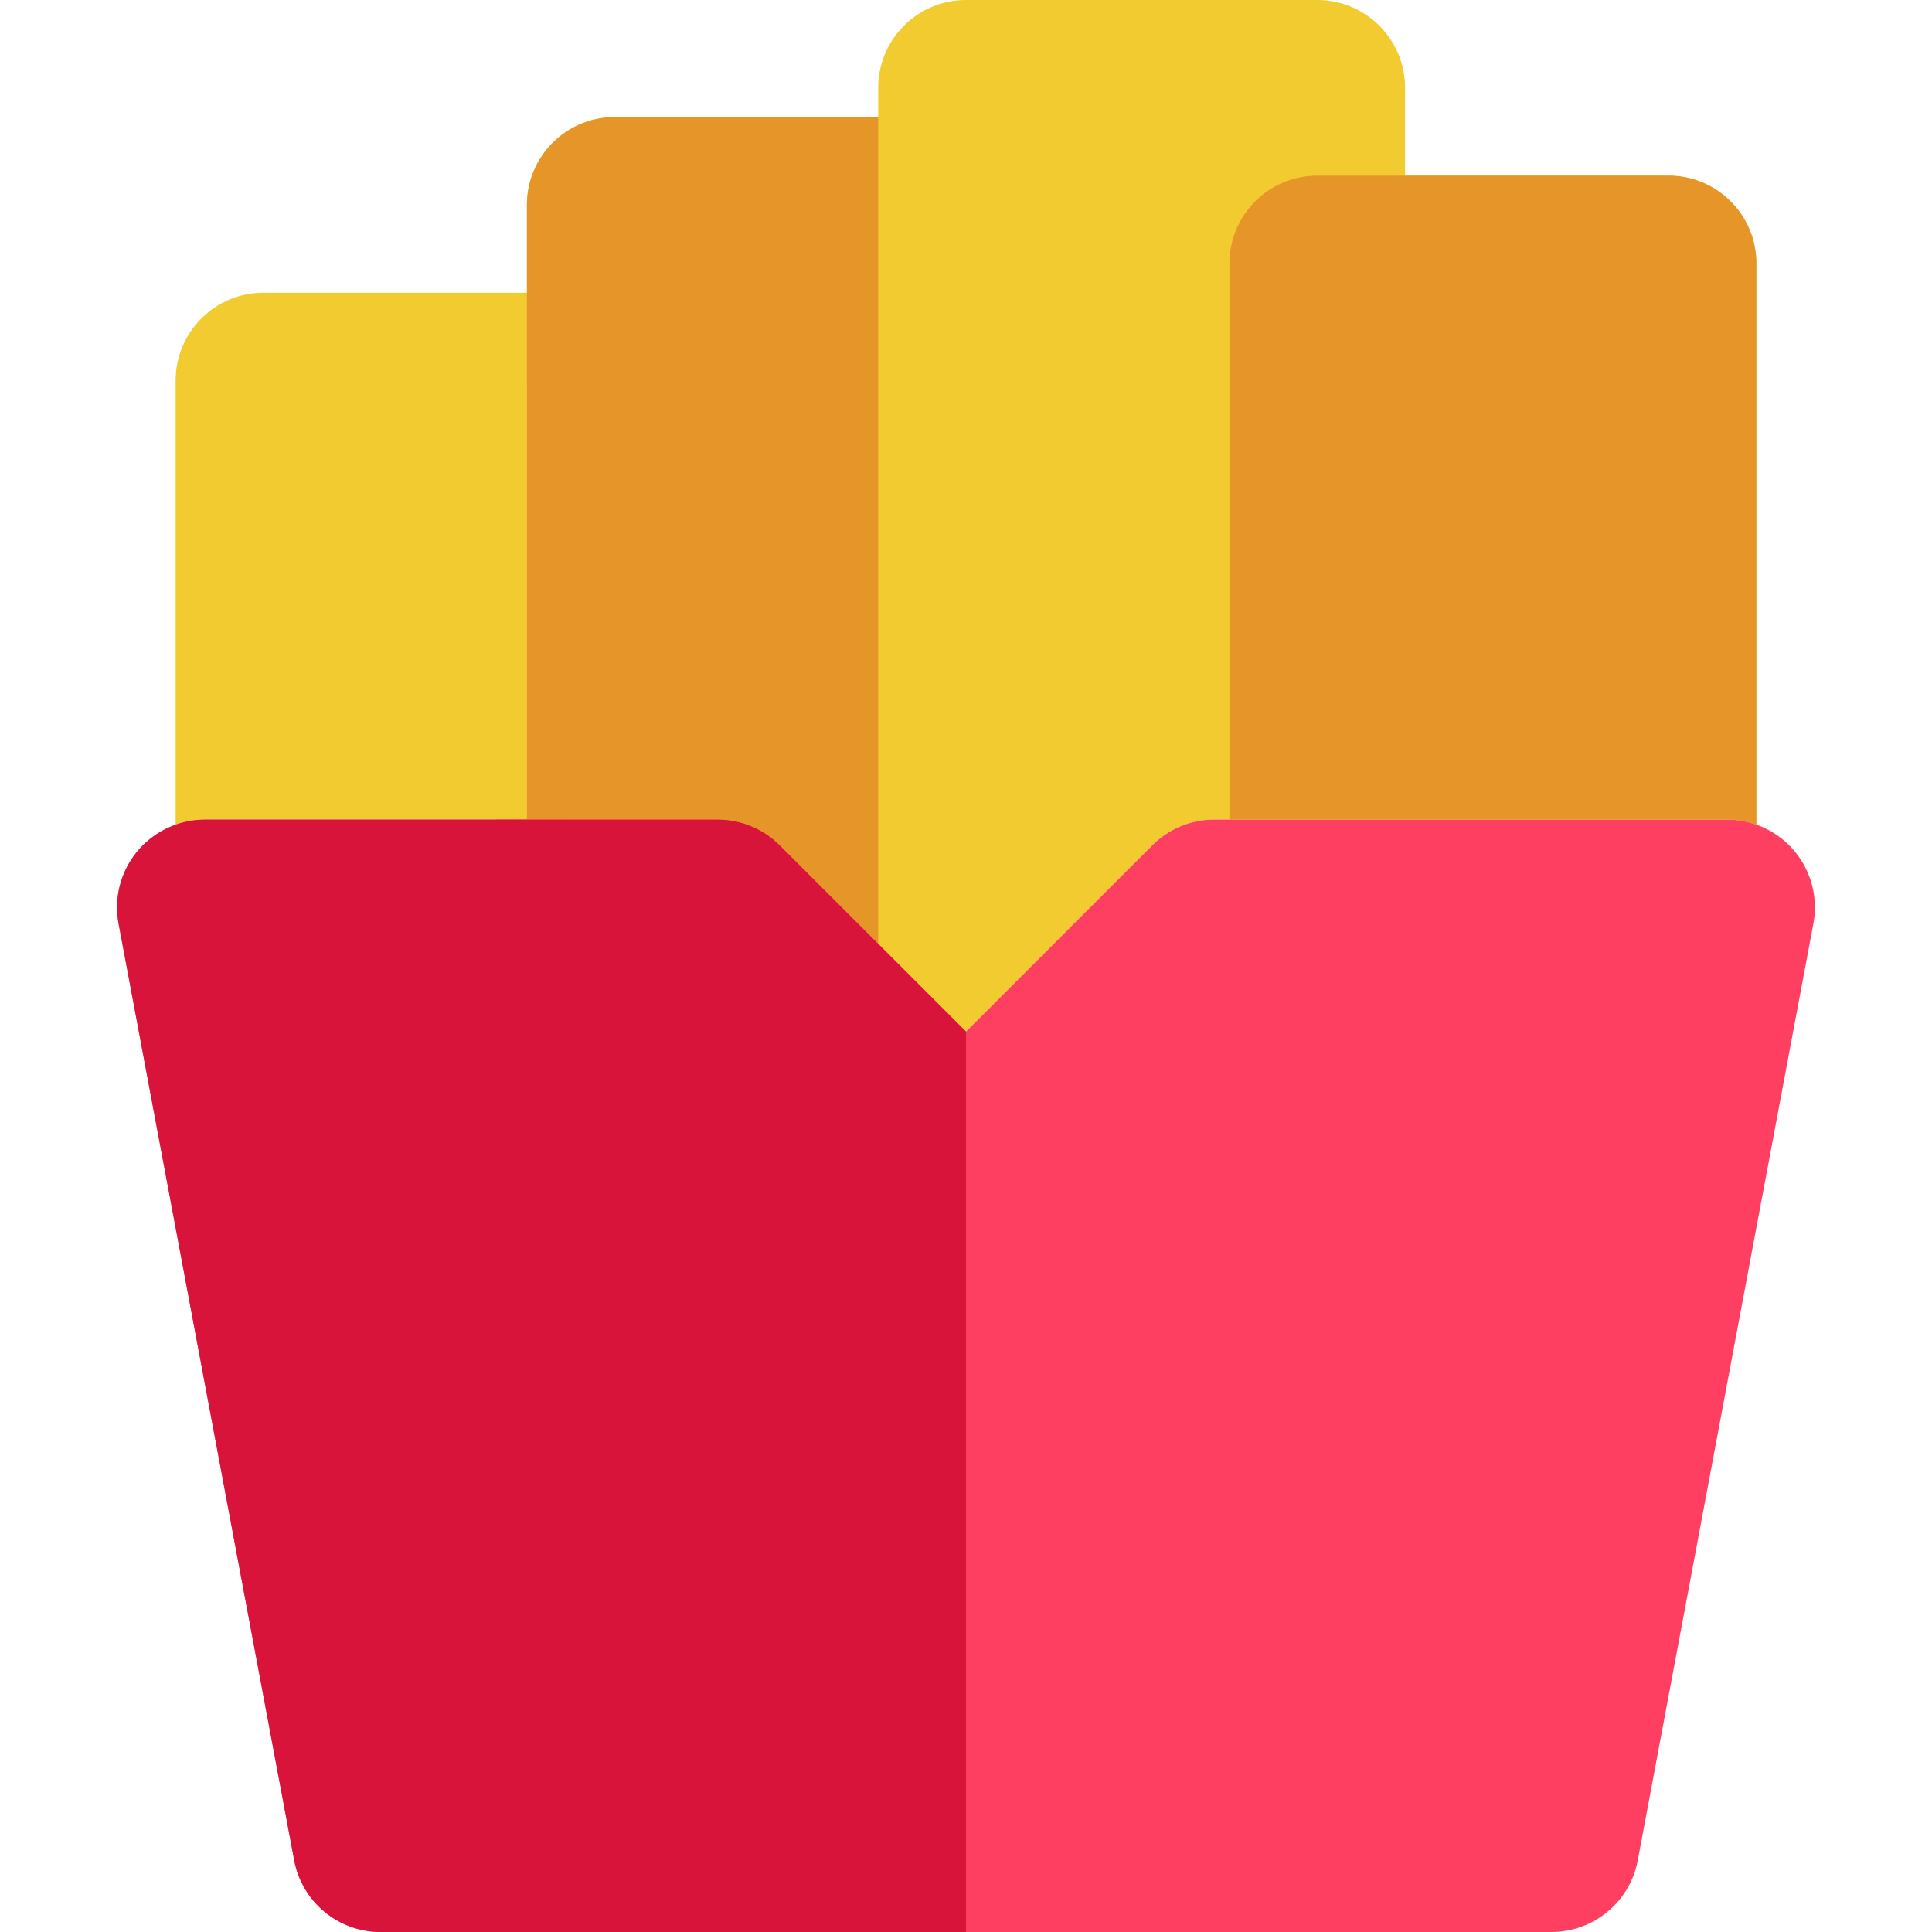
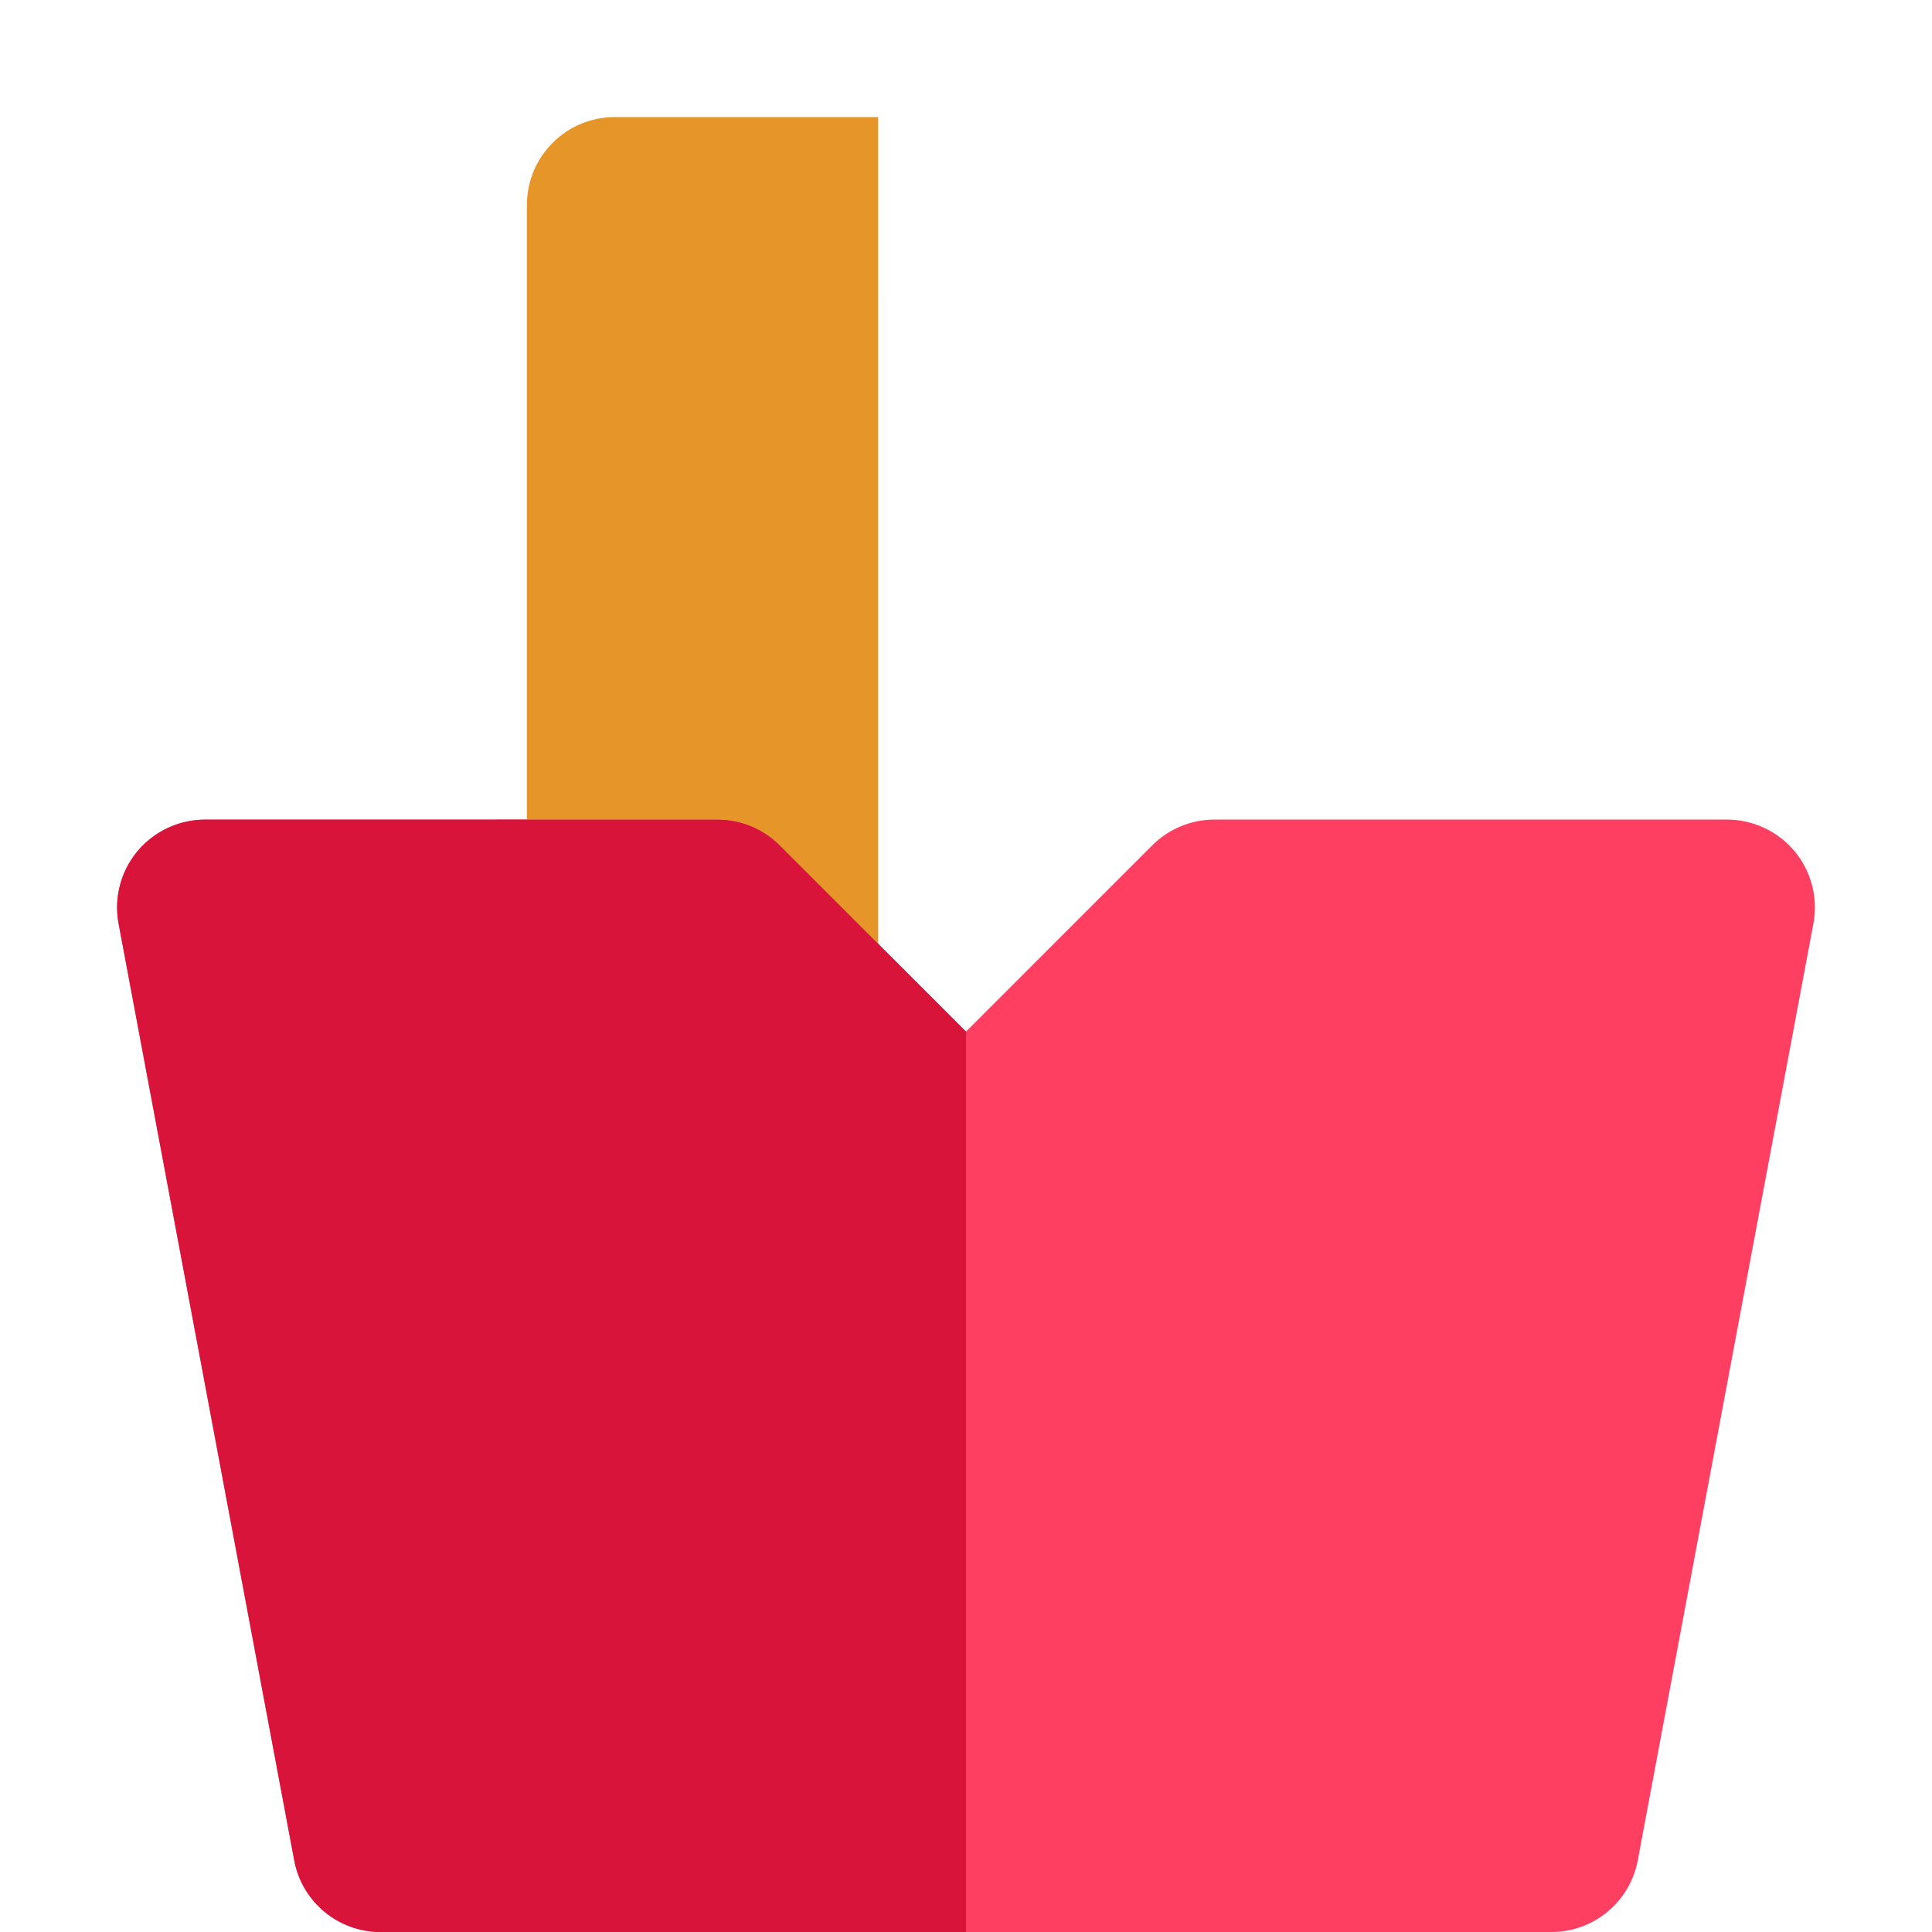
<svg xmlns="http://www.w3.org/2000/svg" height="800px" width="800px" version="1.1" id="Layer_1" viewBox="0 0 512 512" xml:space="preserve">
-   <path style="fill:#F1CB30;" d="M442.182,46.545h-69.818V23.273C372.364,10.42,361.944,0,349.091,0H256  c-12.853,0-23.273,10.42-23.273,23.273v7.758h-69.818c-12.853,0-23.273,10.42-23.273,23.273v23.273H69.818  c-12.853,0-23.273,10.42-23.273,23.273v117.707c2.465-0.872,5.08-1.344,7.756-1.344l15.517-0.002l23.273-0.002l46.545-0.005  l23.273-0.002l23.273-0.002h3.992c6.173,0,12.093,2.451,16.457,6.817l26.096,26.093L256,273.385l23.273-23.273l26.095-26.095  c4.364-4.366,10.283-6.817,16.455-6.817h3.995h23.273h23.273h46.545h23.273h15.515c2.675,0,5.292,0.472,7.758,1.344V69.818  C465.455,56.965,455.035,46.545,442.182,46.545z" />
  <path style="fill:#FF3F62;" d="M475.606,225.609c-2.714-3.269-6.239-5.682-10.152-7.067c-2.465-0.872-5.083-1.344-7.758-1.344  h-15.515h-23.273h-46.545h-23.273h-23.273h-3.994c-6.173,0-12.093,2.451-16.455,6.817l-26.096,26.096L256,273.385l-23.273-23.273  l-26.095-26.095c-4.364-4.366-10.285-6.817-16.457-6.817h-3.994l-23.273,0.002l-23.273,0.002l-46.545,0.005l-23.273,0.002  l-15.517,0.003c-2.676,0-5.291,0.472-7.756,1.344c-3.913,1.386-7.438,3.798-10.152,7.067c-4.422,5.328-6.24,12.345-4.965,19.15  l46.545,248.242C80.038,504.024,89.65,512,100.848,512H256h155.152c11.2,0,20.81-7.976,22.874-18.984l46.545-248.255  C481.846,237.956,480.028,230.937,475.606,225.609z" />
  <g>
    <path style="fill:#E69629;" d="M139.636,124.121v93.083l23.273-0.002l23.273-0.002h3.992c6.173-0.002,12.093,2.451,16.458,6.817   l26.095,26.093V77.576V54.303V31.03h-69.818c-12.853,0-23.273,10.42-23.273,23.273v23.273v23.273V124.121z" />
-     <path style="fill:#E69629;" d="M325.818,69.818V217.2h23.273h23.273h46.545h23.273h15.515c2.675,0,5.292,0.472,7.758,1.344V69.818   c0-12.853-10.42-23.273-23.273-23.273h-69.818h-23.273C336.238,46.545,325.818,56.965,325.818,69.818z" />
  </g>
  <path style="fill:#D8143A;" d="M232.727,250.112l-26.095-26.095c-4.366-4.366-10.285-6.817-16.458-6.817h-3.992l-23.273,0.002  l-23.273,0.002l-46.545,0.005l-23.273,0.002l-15.517,0.003c-2.676,0-5.291,0.472-7.756,1.344c-3.913,1.386-7.438,3.798-10.152,7.067  c-4.422,5.328-6.24,12.347-4.965,19.15l46.545,248.242C80.038,504.024,89.65,512,100.848,512H256V273.385L232.727,250.112z" />
</svg>